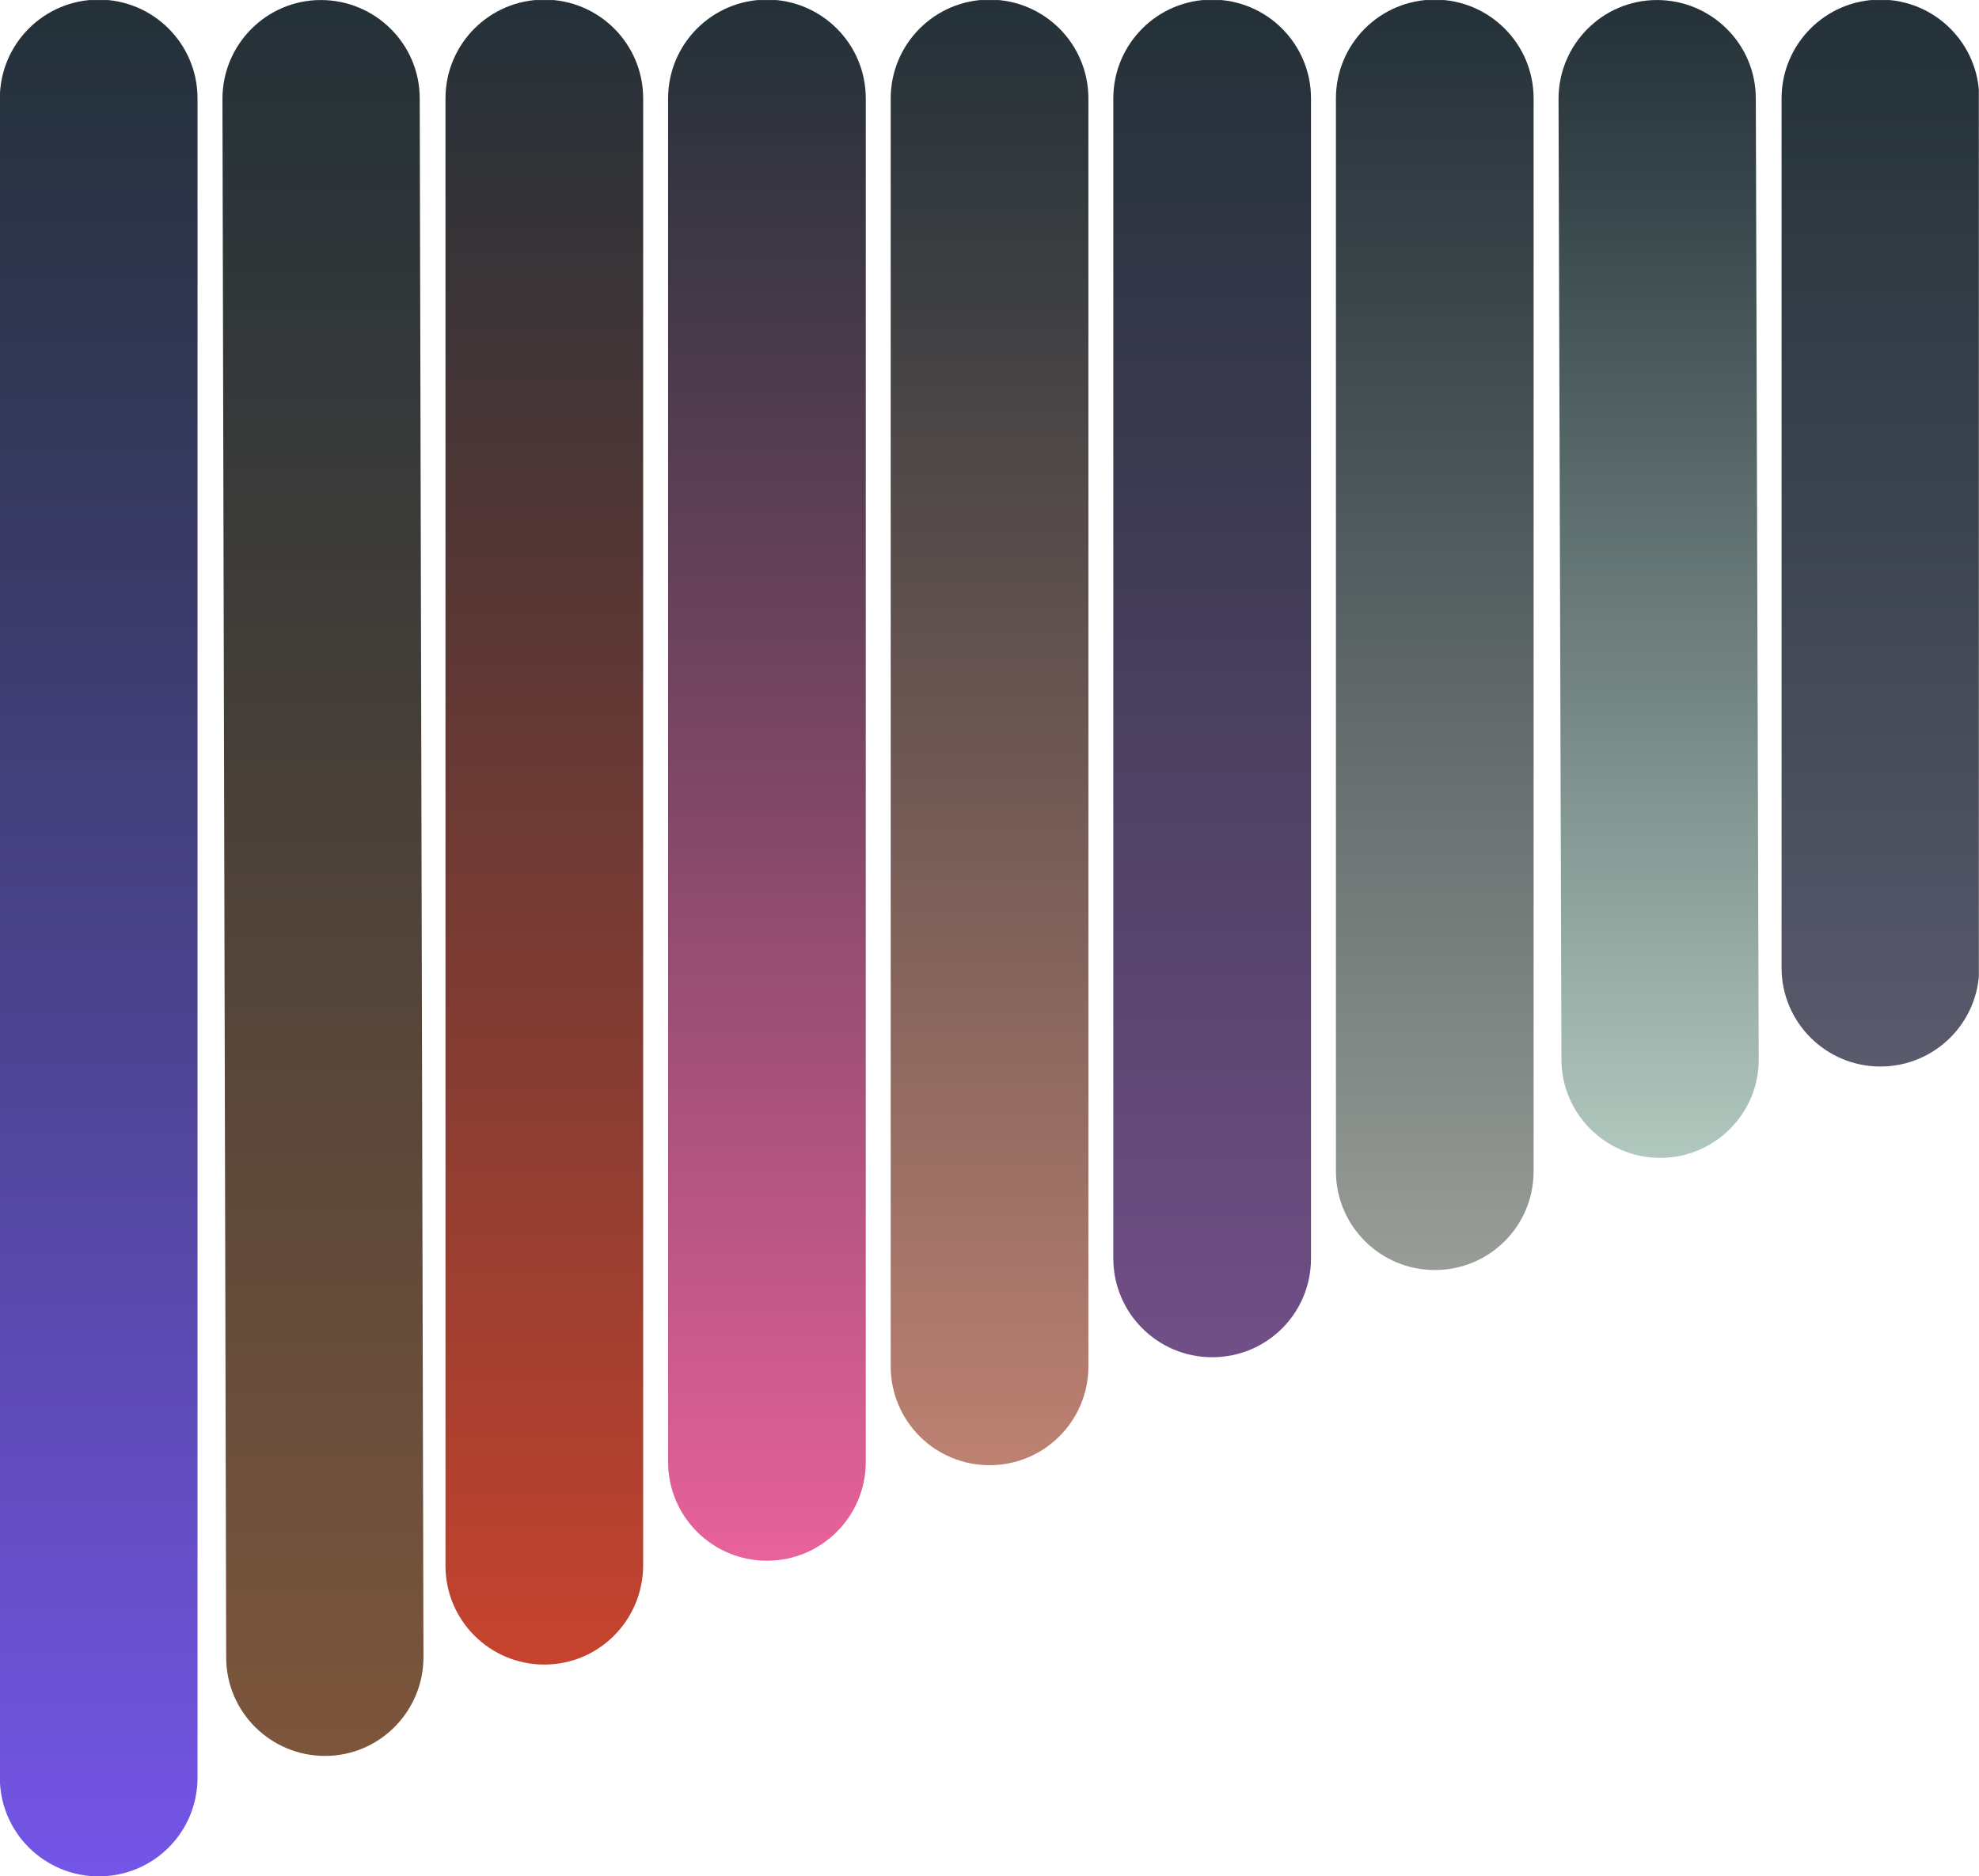
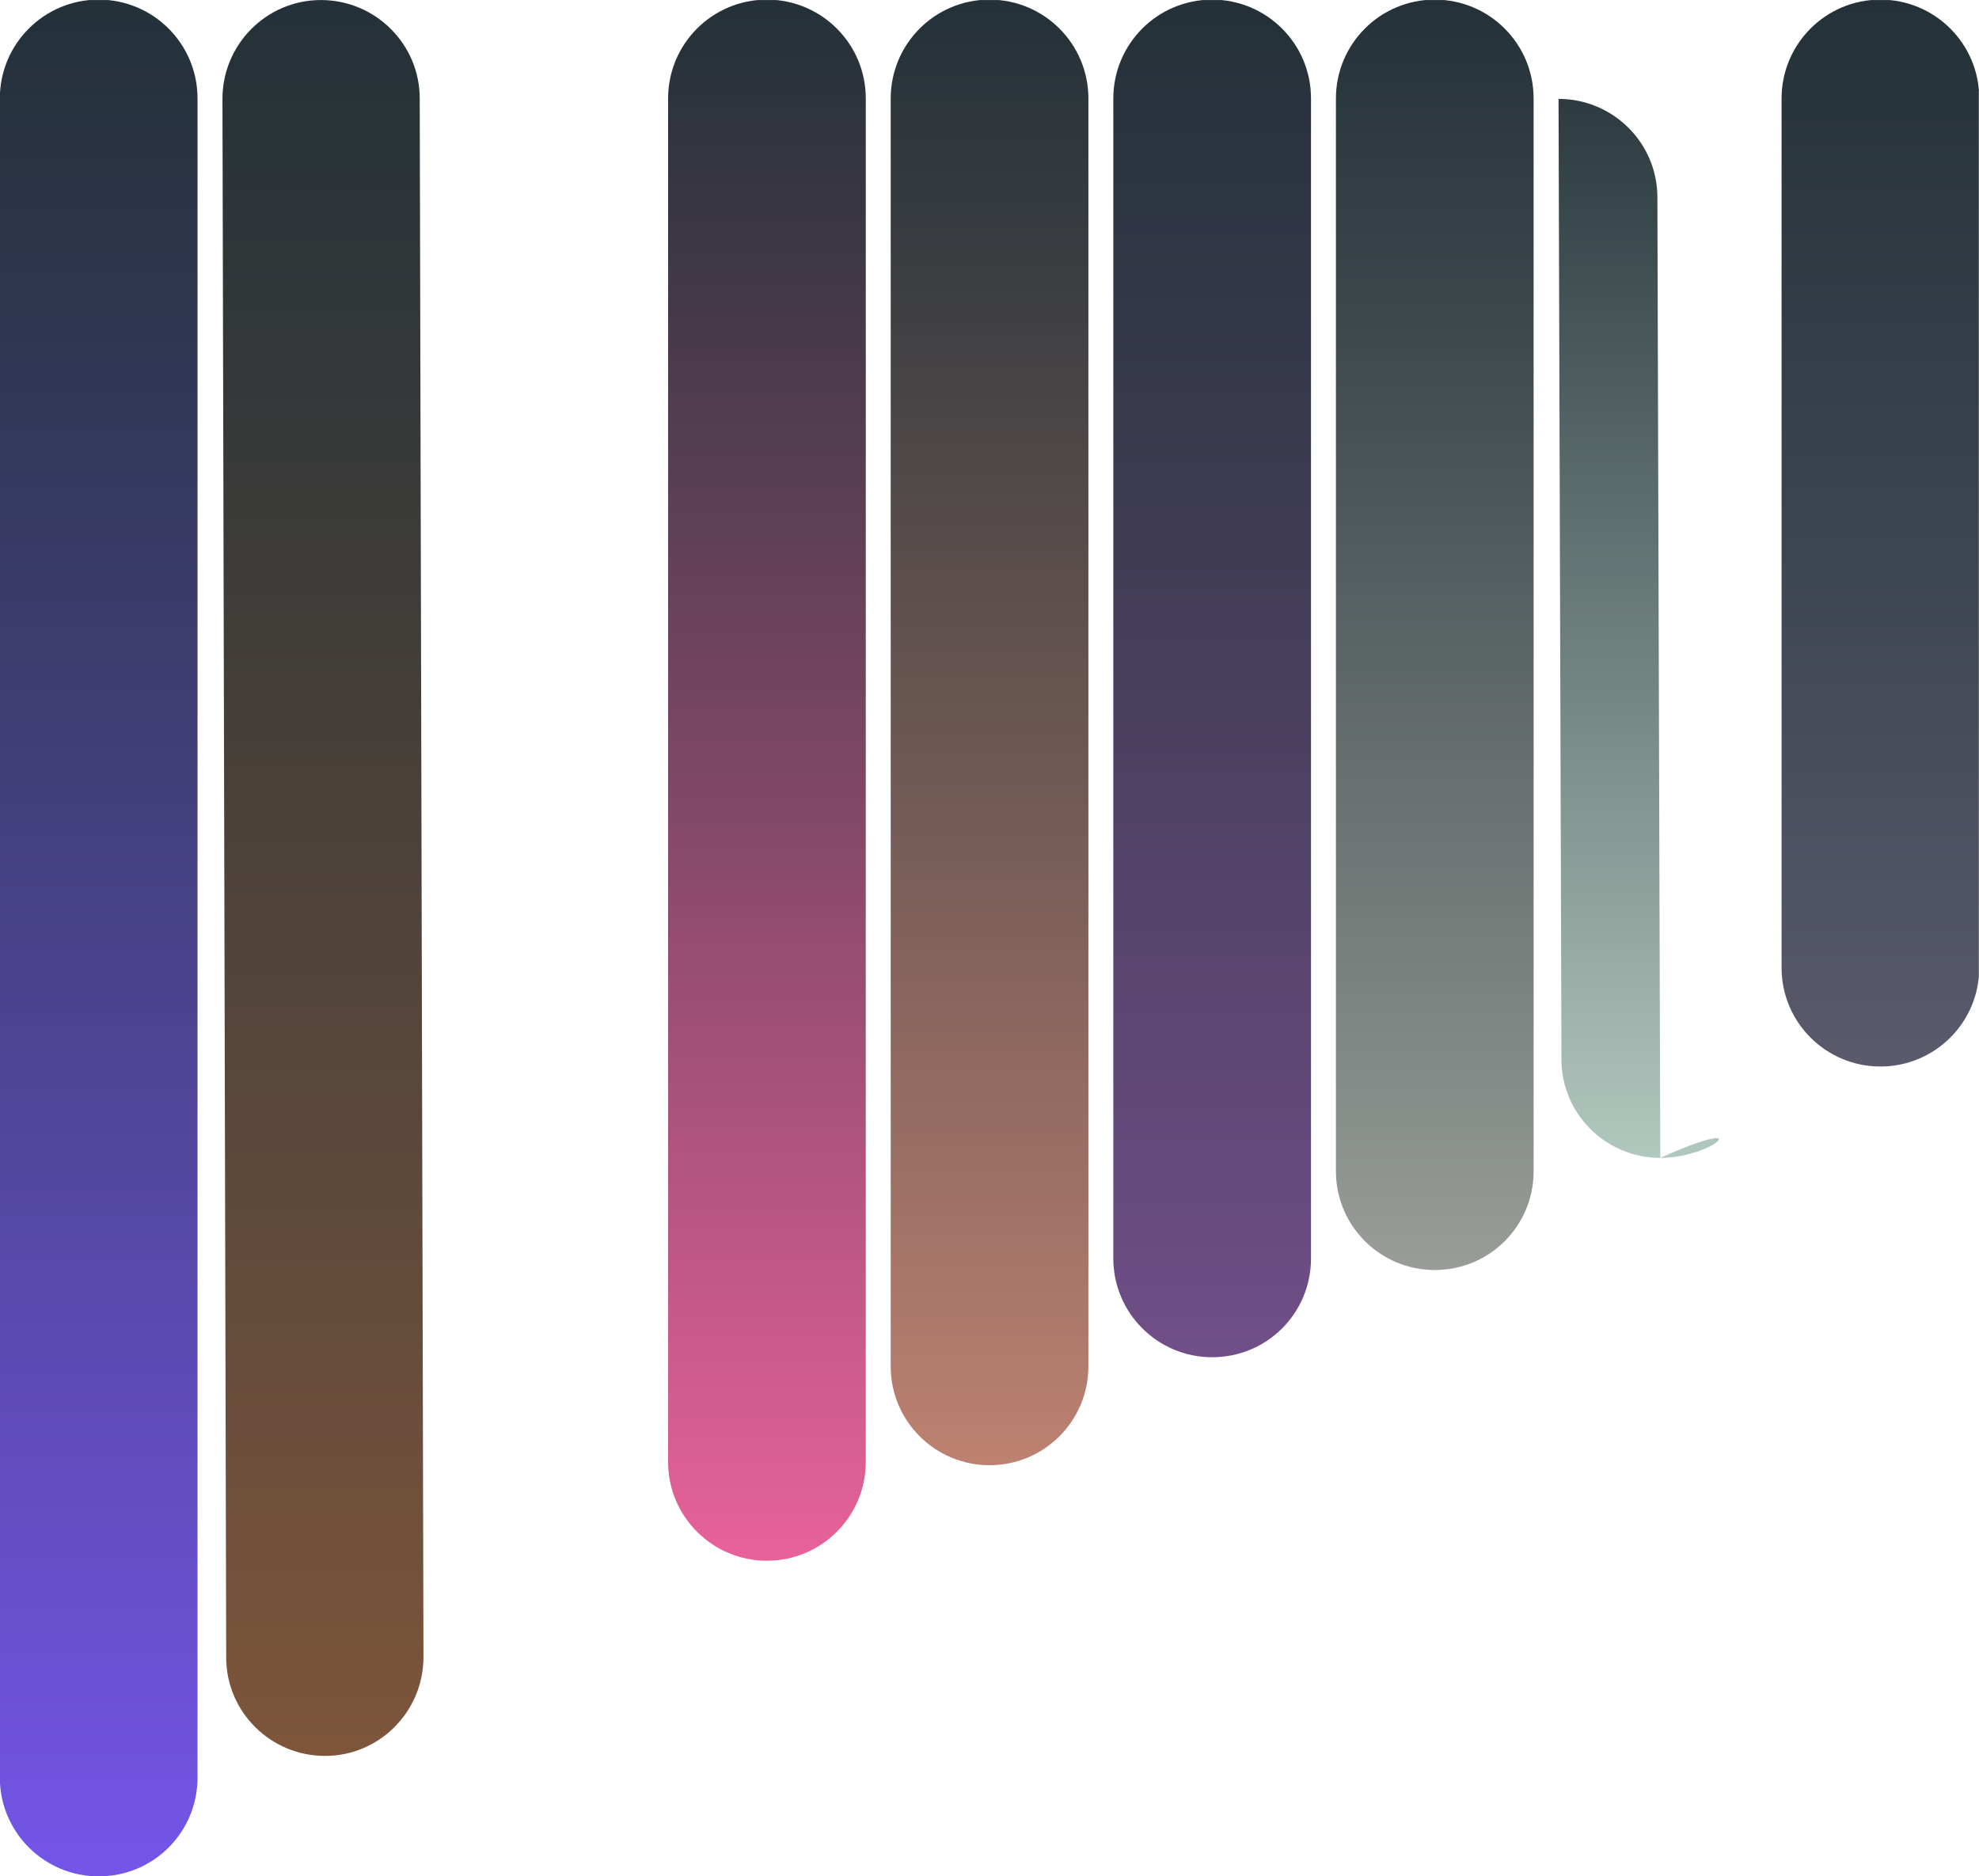
<svg xmlns="http://www.w3.org/2000/svg" xmlns:xlink="http://www.w3.org/1999/xlink" version="1.1" id="Layer_1" x="0px" y="0px" viewBox="0 0 476.5 451.8" enable-background="new 0 0 476.5 451.8" xml:space="preserve">
  <symbol id="New_Symbol_1" viewBox="-238.3 -225.9 476.5 451.8">
    <linearGradient id="SVGID_1_" gradientUnits="userSpaceOnUse" x1="-214.481" y1="-225.908" x2="-214.481" y2="225.908">
      <stop offset="0" style="stop-color:#7455E8" />
      <stop offset="0.473" style="stop-color:#4B438E" />
      <stop offset="0.831" style="stop-color:#2F3650" />
      <stop offset="1" style="stop-color:#243138" />
    </linearGradient>
    <path fill="url(#SVGID_1_)" d="M-214.5-225.9L-214.5-225.9c-13.1,0-23.8,10.6-23.8,23.8v404.3c0,13.1,10.6,23.8,23.8,23.8h0   c13.1,0,23.8-10.6,23.8-23.8v-404.3C-190.7-215.3-201.3-225.9-214.5-225.9z" />
    <use xlink:href="#circulo" width="-32766" height="-32766" x="16383" y="16383" transform="matrix(1 0 0 1 -214.481 -202.135)" overflow="visible" />
    <use xlink:href="#x" width="-32766" height="-32766" id="XMLID_100_" x="16383" y="16383" transform="matrix(1 0 0 1 -214.632 157.022)" overflow="visible" />
    <linearGradient id="SVGID_2_" gradientUnits="userSpaceOnUse" x1="-160.514" y1="-196.907" x2="-160.514" y2="225.908">
      <stop offset="0" style="stop-color:#7D553B" />
      <stop offset="3.693384e-02" style="stop-color:#79543B" />
      <stop offset="0.69" style="stop-color:#3C3B39" />
      <stop offset="1" style="stop-color:#243138" />
    </linearGradient>
    <path fill="url(#SVGID_2_)" d="M-160-196.9L-160-196.9c-13.1,0-23.8,10.6-23.8,23.7l-0.9,375.3c0,13.1,10.6,23.8,23.7,23.8h0   c13.1,0,23.8-10.6,23.8-23.7l0.9-375.3C-136.3-186.2-146.9-196.9-160-196.9z" />
    <use xlink:href="#circulo" width="-32766" height="-32766" x="16383" y="16383" transform="matrix(1 2.208628e-03 -2.208628e-03 1 -160.068 -173.134)" overflow="visible" />
    <use xlink:href="#x" width="-32766" height="-32766" x="16383" y="16383" transform="matrix(1 2.208628e-03 -2.208628e-03 1 -161.012 157.1)" overflow="visible" />
    <linearGradient id="SVGID_3_" gradientUnits="userSpaceOnUse" x1="-107.241" y1="-174.908" x2="-107.241" y2="225.908">
      <stop offset="9.490807e-04" style="stop-color:#C6432E" />
      <stop offset="0.433" style="stop-color:#7A3B33" />
      <stop offset="0.818" style="stop-color:#3C3437" />
      <stop offset="1" style="stop-color:#243138" />
    </linearGradient>
-     <path fill="url(#SVGID_3_)" d="M-107.2-174.9L-107.2-174.9c-13.1,0-23.8,10.6-23.8,23.8v353.3c0,13.1,10.6,23.8,23.8,23.8h0   c13.1,0,23.8-10.6,23.8-23.8v-353.3C-83.5-164.3-94.1-174.9-107.2-174.9z" />
    <use xlink:href="#circulo" width="-32766" height="-32766" x="16383" y="16383" transform="matrix(1 0 0 1 -107.241 -151.135)" overflow="visible" />
    <use xlink:href="#x" width="-32766" height="-32766" x="16383" y="16383" transform="matrix(1 0 0 1 -107.391 157.022)" overflow="visible" />
    <linearGradient id="SVGID_4_" gradientUnits="userSpaceOnUse" x1="-53.62" y1="-149.908" x2="-53.62" y2="225.908">
      <stop offset="9.490807e-04" style="stop-color:#E8629A" />
      <stop offset="5.403089e-02" style="stop-color:#DC5F94" />
      <stop offset="0.521" style="stop-color:#7A4663" />
      <stop offset="0.846" style="stop-color:#3C3744" />
      <stop offset="1" style="stop-color:#243138" />
    </linearGradient>
    <path fill="url(#SVGID_4_)" d="M-53.6-149.9L-53.6-149.9c-13.1,0-23.8,10.6-23.8,23.8v328.3c0,13.1,10.6,23.8,23.8,23.8h0   c13.1,0,23.8-10.6,23.8-23.8v-328.3C-29.8-139.3-40.5-149.9-53.6-149.9z" />
    <use xlink:href="#circulo" width="-32766" height="-32766" x="16383" y="16383" transform="matrix(1 0 0 1 -53.62 -126.135)" overflow="visible" />
    <use xlink:href="#x" width="-32766" height="-32766" x="16383" y="16383" transform="matrix(1 0 0 1 -53.771 157.022)" overflow="visible" />
    <linearGradient id="SVGID_5_" gradientUnits="userSpaceOnUse" x1="0" y1="-126.908" x2="2.160372e-14" y2="225.908">
      <stop offset="9.490807e-04" style="stop-color:#BD8171" />
      <stop offset="0.405" style="stop-color:#7A5E58" />
      <stop offset="0.808" style="stop-color:#3C3E41" />
      <stop offset="1" style="stop-color:#243138" />
    </linearGradient>
    <path fill="url(#SVGID_5_)" d="M0-126.9L0-126.9c-13.1,0-23.8,10.6-23.8,23.8v305.3c0,13.1,10.6,23.8,23.8,23.8h0   c13.1,0,23.8-10.6,23.8-23.8v-305.3C23.8-116.3,13.1-126.9,0-126.9z" />
    <use xlink:href="#circulo" width="-32766" height="-32766" x="16383" y="16383" transform="matrix(1 0 0 1 -1.859699e-05 -103.135)" overflow="visible" />
    <use xlink:href="#x" width="-32766" height="-32766" x="16383" y="16383" transform="matrix(1 0 0 1 -0.151 157.022)" overflow="visible" />
    <linearGradient id="SVGID_6_" gradientUnits="userSpaceOnUse" x1="53.62" y1="-100.908" x2="53.62" y2="225.908">
      <stop offset="9.490807e-04" style="stop-color:#714E87" />
      <stop offset="0.655" style="stop-color:#3B3A50" />
      <stop offset="1" style="stop-color:#243138" />
    </linearGradient>
    <path fill="url(#SVGID_6_)" d="M53.6-100.9L53.6-100.9c-13.1,0-23.8,10.6-23.8,23.8v279.3c0,13.1,10.6,23.8,23.8,23.8h0   c13.1,0,23.8-10.6,23.8-23.8V-77.1C77.4-90.3,66.8-100.9,53.6-100.9z" />
    <use xlink:href="#circulo" width="-32766" height="-32766" x="16383" y="16383" transform="matrix(1 0 0 1 53.62 -77.135)" overflow="visible" />
    <use xlink:href="#x" width="-32766" height="-32766" x="16383" y="16383" transform="matrix(1 0 0 1 53.469 157.022)" overflow="visible" />
    <linearGradient id="SVGID_7_" gradientUnits="userSpaceOnUse" x1="107.241" y1="-79.908" x2="107.241" y2="225.908">
      <stop offset="9.490807e-04" style="stop-color:#989D97" />
      <stop offset="0.24" style="stop-color:#79807E" />
      <stop offset="0.755" style="stop-color:#3C474C" />
      <stop offset="1" style="stop-color:#243138" />
    </linearGradient>
    <path fill="url(#SVGID_7_)" d="M107.2-79.9L107.2-79.9c-13.1,0-23.8,10.6-23.8,23.8v258.3c0,13.1,10.6,23.8,23.8,23.8h0   c13.1,0,23.8-10.6,23.8-23.8V-56.1C131-69.3,120.4-79.9,107.2-79.9z" />
    <use xlink:href="#circulo" width="-32766" height="-32766" x="16383" y="16383" transform="matrix(1 0 0 1 107.241 -56.135)" overflow="visible" />
    <use xlink:href="#x" width="-32766" height="-32766" x="16383" y="16383" transform="matrix(1 0 0 1 107.09 157.022)" overflow="visible" />
    <linearGradient id="SVGID_8_" gradientUnits="userSpaceOnUse" x1="161.122" y1="-52.907" x2="161.122" y2="225.908">
      <stop offset="9.490807e-04" style="stop-color:#B1C8BE" />
      <stop offset="0.4" style="stop-color:#748684" />
      <stop offset="0.806" style="stop-color:#3A494D" />
      <stop offset="1" style="stop-color:#243138" />
    </linearGradient>
-     <path fill="url(#SVGID_8_)" d="M161.5-52.9L161.5-52.9c-13.1,0-23.8,10.6-23.8,23.7L137,202.1c0,13.1,10.6,23.8,23.7,23.8h0   c13.1,0,23.8-10.6,23.8-23.7l0.7-231.3C185.3-42.2,174.6-52.9,161.5-52.9z" />
+     <path fill="url(#SVGID_8_)" d="M161.5-52.9L161.5-52.9c-13.1,0-23.8,10.6-23.8,23.7L137,202.1h0   c13.1,0,23.8-10.6,23.8-23.7l0.7-231.3C185.3-42.2,174.6-52.9,161.5-52.9z" />
    <use xlink:href="#circulo" width="-32766" height="-32766" x="16383" y="16383" transform="matrix(1 1.662728e-03 -1.662728e-03 1 161.458 -29.134)" overflow="visible" />
    <use xlink:href="#x" width="-32766" height="-32766" x="16383" y="16383" transform="matrix(1 1.662728e-03 -1.662728e-03 1 160.71 157.081)" overflow="visible" />
    <linearGradient id="SVGID_9_" gradientUnits="userSpaceOnUse" x1="214.481" y1="-30.908" x2="214.481" y2="225.908">
      <stop offset="9.490807e-04" style="stop-color:#595A6C" />
      <stop offset="0.508" style="stop-color:#3C4450" />
      <stop offset="1" style="stop-color:#243138" />
    </linearGradient>
    <path fill="url(#SVGID_9_)" d="M214.5-30.9L214.5-30.9c-13.1,0-23.8,10.6-23.8,23.8v209.3c0,13.1,10.6,23.8,23.8,23.8h0   c13.1,0,23.8-10.6,23.8-23.8V-7.1C238.3-20.3,227.6-30.9,214.5-30.9z" />
    <use xlink:href="#circulo" width="-32766" height="-32766" x="16383" y="16383" transform="matrix(1 0 0 1 214.481 -7.135)" overflow="visible" />
    <use xlink:href="#x" width="-32766" height="-32766" x="16383" y="16383" transform="matrix(1 0 0 1 214.331 157.022)" overflow="visible" />
  </symbol>
  <symbol id="circulo">
</symbol>
  <symbol id="x">
</symbol>
  <use xlink:href="#New_Symbol_1" width="476.5" height="451.8" id="XMLID_99_" x="-238.3" y="-225.9" transform="matrix(1 0 0 -1 238.261 225.908)" overflow="visible" />
</svg>